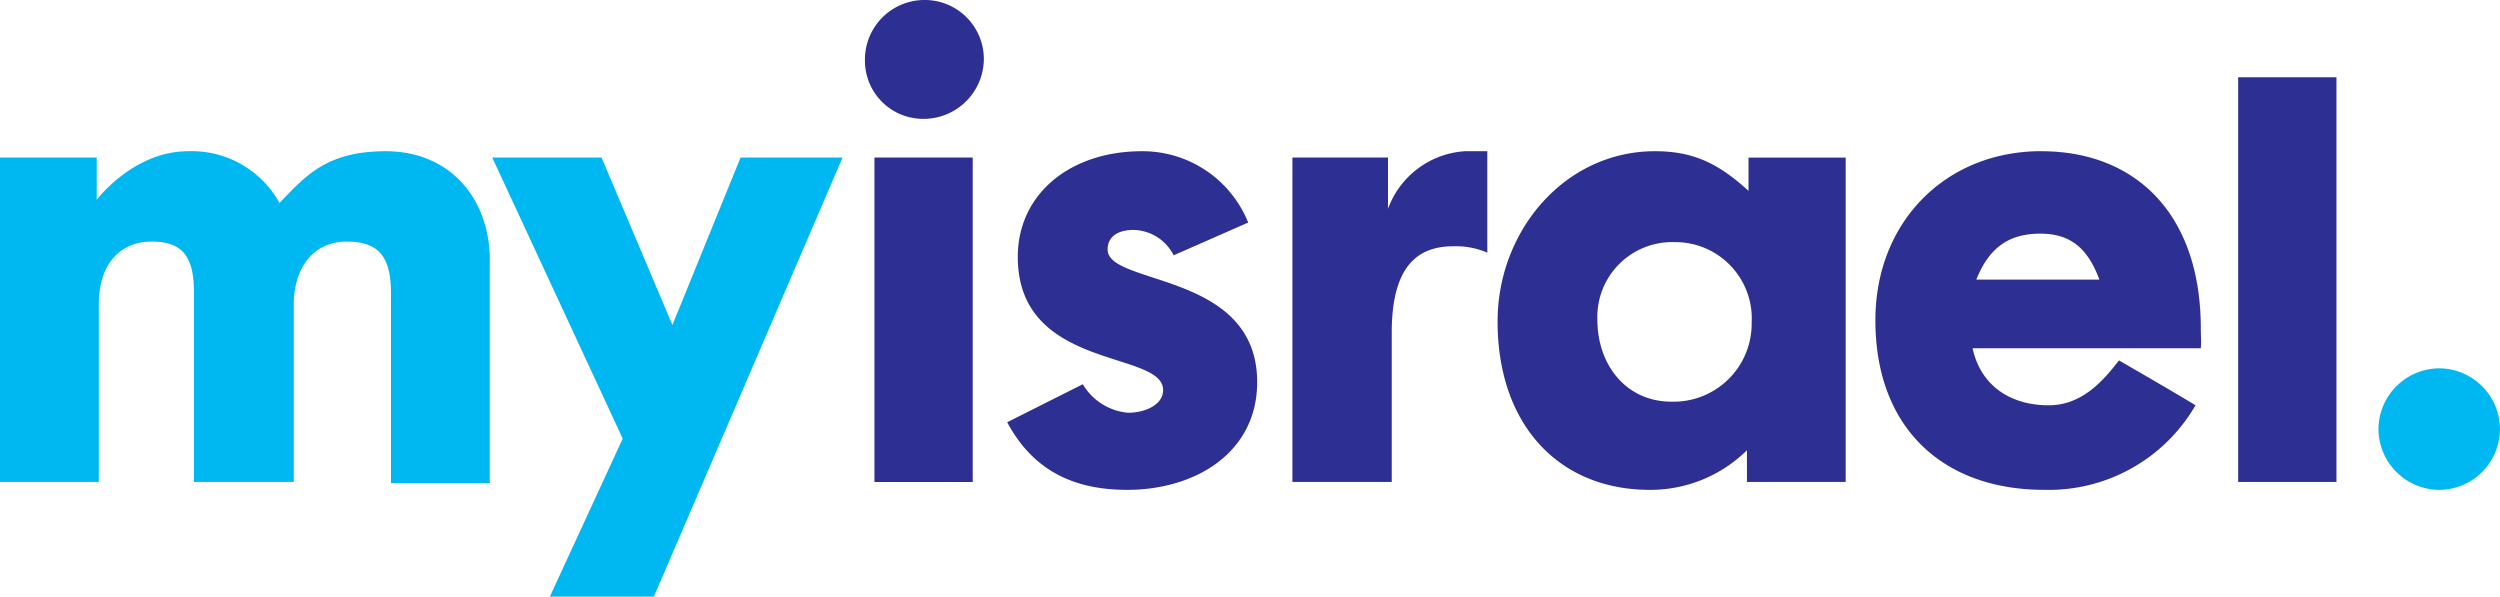
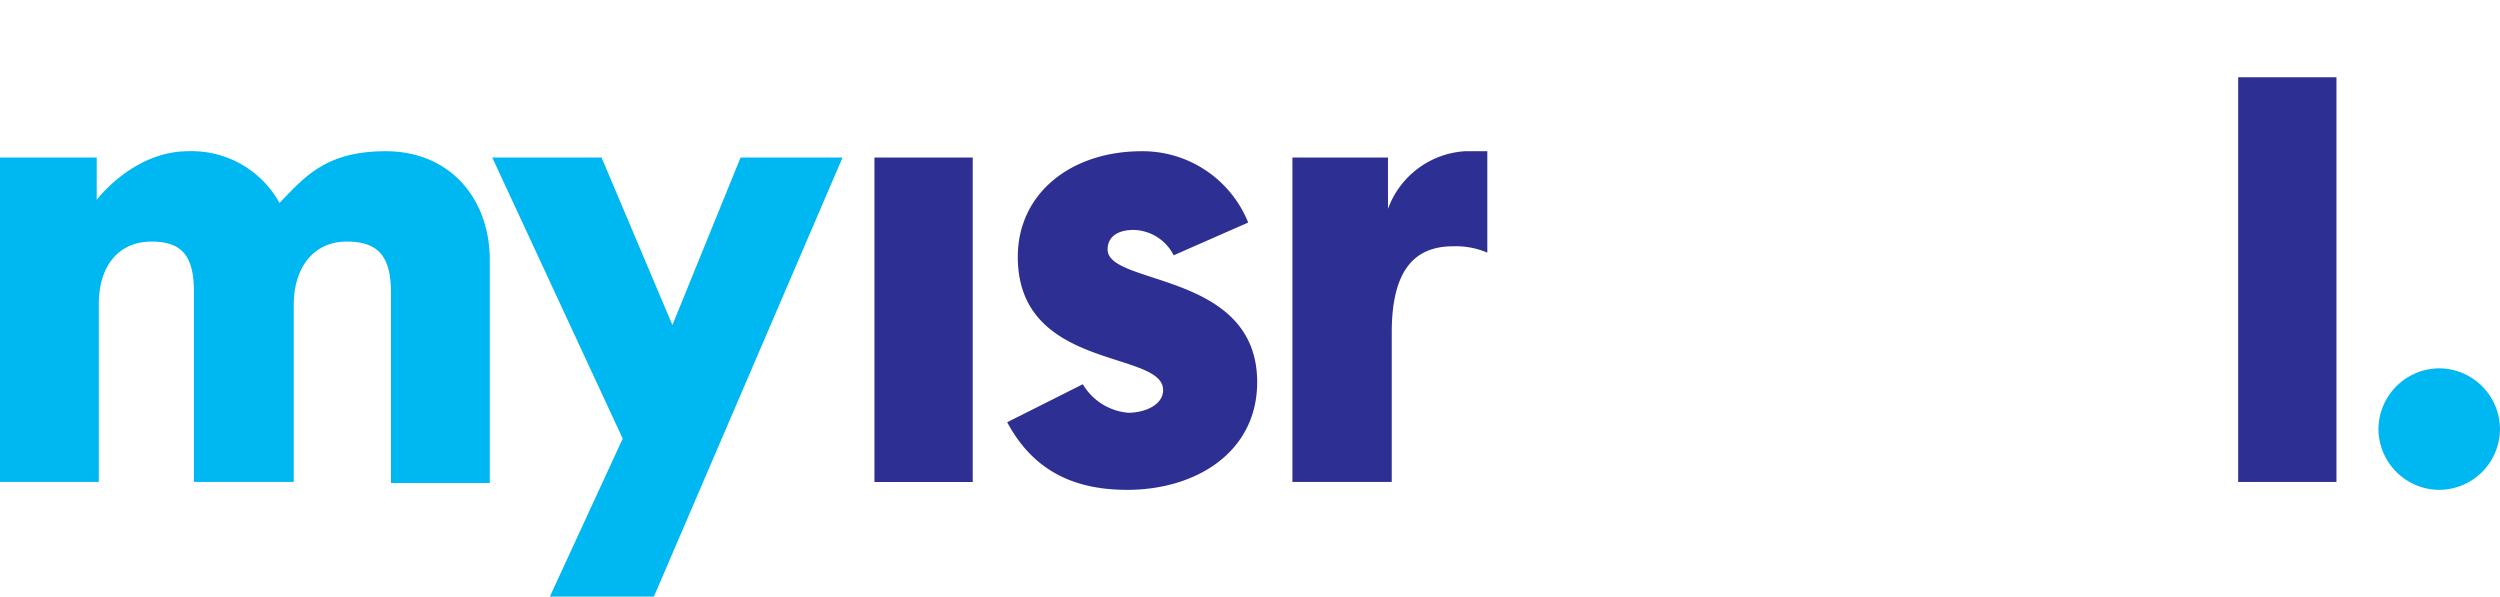
<svg xmlns="http://www.w3.org/2000/svg" width="202.891" height="48.418" viewBox="0 0 202.891 48.418">
  <g id="Group_5" data-name="Group 5" transform="translate(11113.82 -2593.418)">
    <g id="Group_827" data-name="Group 827" transform="translate(-11038.818 2593.418)">
-       <path id="Path_1040" data-name="Path 1040" d="M0,0A4.794,4.794,0,0,1,4.844,4.761,4.892,4.892,0,0,1-.085,9.647a4.725,4.725,0,0,1-4.722-4.8A4.835,4.835,0,0,1,0,0" fill="#2d3092" />
-     </g>
+       </g>
    <path id="Path_1041" data-name="Path 1041" d="M0,0H202.891V-48.418H0Z" transform="translate(-11113.82 2641.836)" fill="none" />
    <path id="Path_1042" data-name="Path 1042" d="M70.967-35.631h7.976V-9.3H70.967Z" transform="translate(-11113.82 2641.836)" fill="#2d3092" />
    <g id="Group_829" data-name="Group 829" transform="translate(-11021.144 2605.69)">
      <path id="Path_1043" data-name="Path 1043" d="M0,0A9.24,9.24,0,0,1,8.622,5.789L2.574,8.448A3.728,3.728,0,0,0-.681,6.389c-1.29,0-2.105.557-2.105,1.587,0,2.958,12.138,1.759,12.138,10.761,0,5.7-4.977,8.746-10.551,8.746-4.417,0-7.672-1.627-9.736-5.488L-4.8,18.91a4.744,4.744,0,0,0,3.688,2.316c1.29,0,2.829-.6,2.829-1.844,0-3.258-11.793-1.545-11.793-10.806C-10.077,3.474-5.829,0,0,0" fill="#2d3092" />
    </g>
    <g id="Group_830" data-name="Group 830" transform="translate(-11000.871 2620.396)">
      <path id="Path_1044" data-name="Path 1044" d="M0,0V12.135H-8.062V-14.191H-.305v4.161a7.126,7.126,0,0,1,6.262-4.676h1.8v8.232a6.472,6.472,0,0,0-2.786-.515C1.887-6.989,0-5.1,0,0" fill="#2d3092" />
    </g>
    <g id="Group_831" data-name="Group 831" transform="translate(-10984.182 2619.368)">
-       <path id="Path_1045" data-name="Path 1045" d="M0,0C0,3.644,2.319,6.647,6.006,6.647A6.333,6.333,0,0,0,12.521.217,6.2,6.2,0,0,0,6.262-6.3,6.072,6.072,0,0,0,0,0M4.673-13.678c3.218,0,5.233,1.074,7.593,3.216v-2.7h7.885V13.164H12.139V10.59a11.151,11.151,0,0,1-7.892,3.215C-3.084,13.805-8.1,8.576-8.1.131-8.1-7.2-2.659-13.678,4.673-13.678" fill="#2d3092" />
-     </g>
+       </g>
    <g id="Group_832" data-name="Group 832" transform="translate(-10953.432 2616.11)">
-       <path id="Path_1046" data-name="Path 1046" d="M0,0H9.992c-.944-2.528-2.319-3.729-4.8-3.729C2.49-3.729.986-2.443,0,0M5.276-10.419c7.587,0,12.947,5.016,12.947,14.408,0,.641.043.985,0,1.585H-.3C.384,8.7,2.872,10.2,5.872,10.2c2.616,0,4.332-1.844,5.707-3.644,0,0,4.759,2.743,6.212,3.644a13.757,13.757,0,0,1-12.3,6.86c-8.1,0-13.68-4.929-13.68-13.763,0-7.974,5.7-13.72,13.466-13.72" fill="#2d3092" />
-     </g>
-     <path id="Path_1047" data-name="Path 1047" d="M202.891-48.418h0Z" transform="translate(-11113.82 2641.836)" fill="#2d3092" />
+       </g>
    <path id="Path_1048" data-name="Path 1048" d="M181.642-42.148h7.976V-9.305h-7.976Z" transform="translate(-11113.82 2641.836)" fill="#2d3092" />
    <g id="Group_834" data-name="Group 834" transform="translate(-11074.071 2614.525)">
      <path id="Path_1049" data-name="Path 1049" d="M0,0V18.092H-8.019V2.655c0-2.956-1.029-4.157-3.6-4.157S-15.911.472-15.911,3.644V18.006h-8.1V2.571c0-2.872-.949-4.073-3.432-4.073-2.573,0-4.289,1.843-4.289,5.1V18.006h-8.019V-8.32H-31.9v3.432s2.957-3.946,7.417-3.946a8.132,8.132,0,0,1,7.417,4.2c2.1-2.185,3.815-4.2,8.622-4.2C-3.219-8.834,0-4.974,0,0" fill="#00b8f1" />
    </g>
-     <path id="Path_1050" data-name="Path 1050" d="M0,0H202.891V-48.418H0Z" transform="translate(-11113.82 2641.836)" fill="none" />
    <path id="Path_1051" data-name="Path 1051" d="M0,0-5.531,13.593-11.28,0h-8.871L-9.564,22.81l-5.913,12.821h8.443L8.275,0Z" transform="translate(-11053.719 2606.205)" fill="#00b8f1" />
    <g id="Group_837" data-name="Group 837" transform="translate(-10910.93 2628.242)">
      <path id="Path_1052" data-name="Path 1052" d="M0,0A4.956,4.956,0,0,1-4.928,4.931,4.962,4.962,0,0,1-9.863,0,4.962,4.962,0,0,1-4.928-4.931,4.956,4.956,0,0,1,0,0" fill="#00b8f1" />
    </g>
    <path id="Path_1053" data-name="Path 1053" d="M0,0H202.891V-48.418H0Z" transform="translate(-11113.82 2641.836)" fill="none" />
  </g>
</svg>